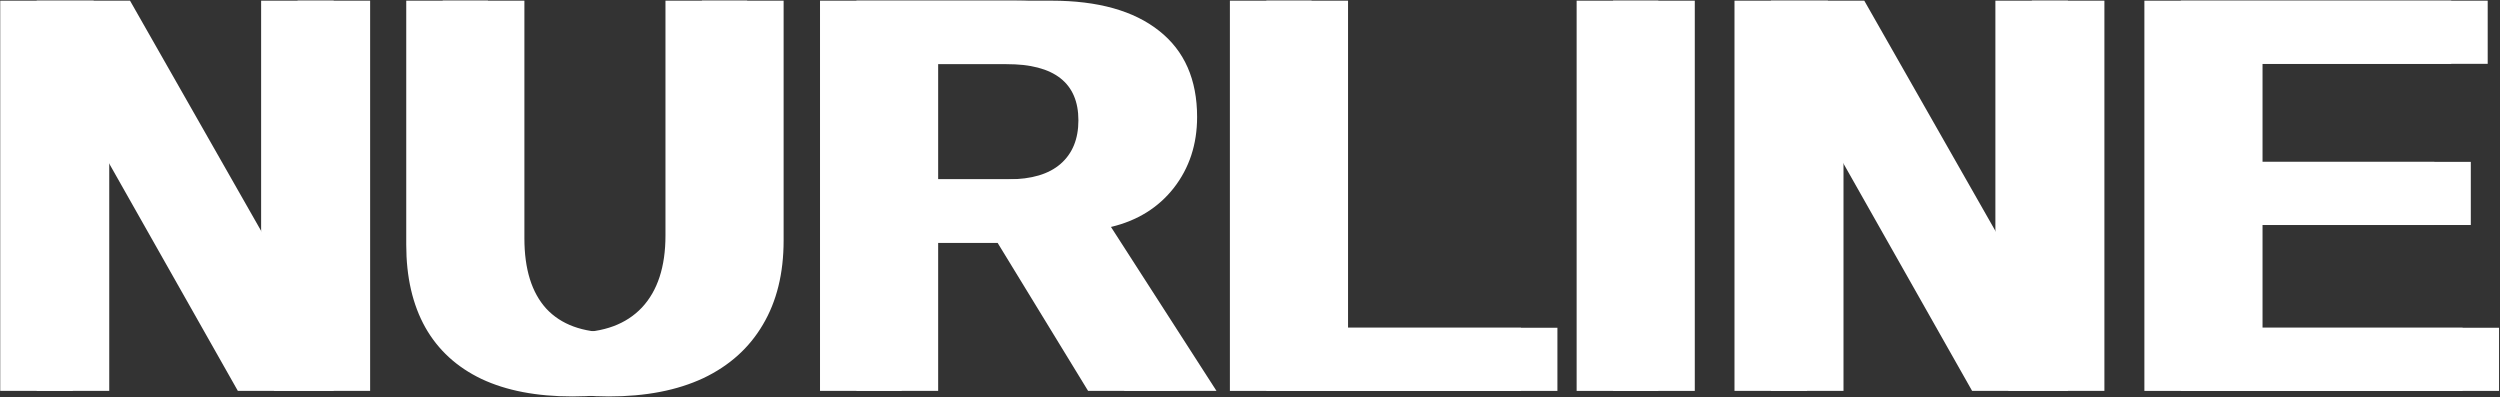
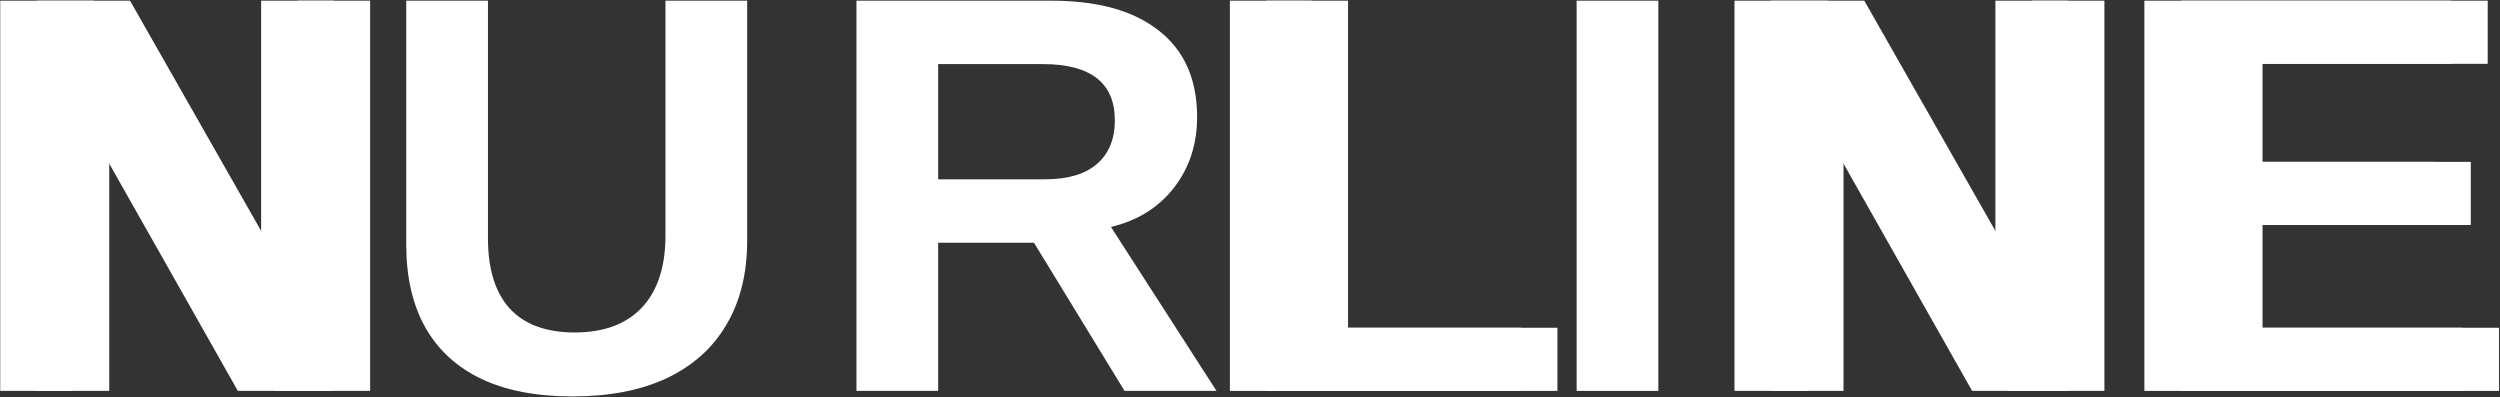
<svg xmlns="http://www.w3.org/2000/svg" width="1989" height="316" viewBox="0 0 1989 316" fill="none">
  <rect x="0" y="0" width="1989" height="316" fill="#333333" stroke="none" />
  <path d="M57.916 127.896V311H0.187V0.539H74.442L211.714 241.593C209.07 219.265 207.748 199.067 207.748 180.999V0.539H265.478V311H189.239L53.95 71.93C55.272 83.534 56.227 94.037 56.814 103.438C57.549 112.693 57.916 120.845 57.916 127.896Z" fill="white" />
  <path d="M455.412 315.407C426.914 315.407 402.824 310.78 383.14 301.525C363.456 292.124 348.546 278.463 338.411 260.542C328.275 242.474 323.207 220.513 323.207 194.66V0.539H388.208V189.592C388.208 214.123 394.01 232.779 405.615 245.559C417.366 258.192 434.553 264.508 457.175 264.508C480.384 264.508 498.232 257.898 510.718 244.677C523.204 231.31 529.447 212.214 529.447 187.389V0.539H594.447V191.355C594.447 217.502 588.939 239.83 577.922 258.339C567.052 276.847 551.26 291.022 530.548 300.864C509.836 310.559 484.791 315.407 455.412 315.407Z" fill="white" />
-   <path d="M717.398 193.117V311H652.397V0.539H807.517C844.535 0.539 873.106 8.545 893.23 24.556C913.355 40.421 923.417 63.263 923.417 93.082C923.417 114.823 917.247 133.625 904.908 149.49C892.569 165.208 875.897 175.564 854.891 180.558L938.841 311H865.688L793.636 193.117H717.398ZM857.976 95.727C857.976 80.89 853.202 69.726 843.653 62.235C834.105 54.743 819.783 50.997 800.687 50.997H717.398V142.659H802.45C820.664 142.659 834.473 138.546 843.874 130.32C853.275 122.094 857.976 110.563 857.976 95.727Z" fill="white" />
  <path d="M1210.08 260.762V311H978.502V0.539H1043.5V260.762H1210.08Z" fill="white" />
  <path d="M1319.37 0.539V311H1254.37V0.539H1319.37Z" fill="white" />
  <path d="M1437.69 127.896V311H1379.96V0.539H1454.22L1591.49 241.593C1588.85 219.265 1587.53 199.067 1587.53 180.999V0.539H1645.26V311H1569.02L1433.73 71.93C1435.05 83.534 1436 94.037 1436.59 103.438C1437.33 112.693 1437.69 120.845 1437.69 127.896Z" fill="white" />
  <path d="M1959.24 260.762V311H1706.07V0.539H1950.21V50.777H1771.07V128.778H1936.77V179.016H1771.07V260.762H1959.24Z" fill="white" />
  <path d="M86.916 127.896V311H29.186V0.539H103.442L240.714 241.593C238.07 219.265 236.748 199.067 236.748 180.999V0.539H294.478V311H218.239L82.95 71.93C84.272 83.534 85.227 94.037 85.814 103.438C86.549 112.693 86.916 120.845 86.916 127.896Z" fill="white" />
-   <path d="M484.412 315.407C455.914 315.407 431.824 310.78 412.14 301.525C392.456 292.124 377.546 278.463 367.411 260.542C357.275 242.474 352.207 220.513 352.207 194.66V0.539H417.208V189.592C417.208 214.123 423.01 232.779 434.615 245.559C446.366 258.192 463.553 264.508 486.175 264.508C509.384 264.508 527.232 257.898 539.718 244.677C552.204 231.31 558.447 212.214 558.447 187.389V0.539H623.447V191.355C623.447 217.502 617.939 239.83 606.922 258.339C596.052 276.847 580.26 291.022 559.548 300.864C538.836 310.559 513.791 315.407 484.412 315.407Z" fill="white" />
  <path d="M746.398 193.117V311H681.397V0.539H836.517C873.535 0.539 902.106 8.545 922.23 24.556C942.355 40.421 952.417 63.263 952.417 93.082C952.417 114.823 946.247 133.625 933.908 149.49C921.569 165.208 904.897 175.564 883.891 180.558L967.841 311H894.688L822.636 193.117H746.398ZM886.976 95.727C886.976 80.89 882.202 69.726 872.653 62.235C863.105 54.743 848.783 50.997 829.687 50.997H746.398V142.659H831.45C849.664 142.659 863.473 138.546 872.874 130.32C882.275 122.094 886.976 110.563 886.976 95.727Z" fill="white" />
  <path d="M1239.08 260.762V311H1007.5V0.539H1072.5V260.762H1239.08Z" fill="white" />
-   <path d="M1348.37 0.539V311H1283.37V0.539H1348.37Z" fill="white" />
  <path d="M1466.69 127.896V311H1408.96V0.539H1483.22L1620.49 241.593C1617.85 219.265 1616.53 199.067 1616.53 180.999V0.539H1674.26V311H1598.02L1462.73 71.93C1464.05 83.534 1465 94.037 1465.59 103.438C1466.33 112.693 1466.69 120.845 1466.69 127.896Z" fill="white" />
  <path d="M1988.24 260.762V311H1735.07V0.539H1979.21V50.777H1800.07V128.778H1965.77V179.016H1800.07V260.762H1988.24Z" fill="white" />
</svg>